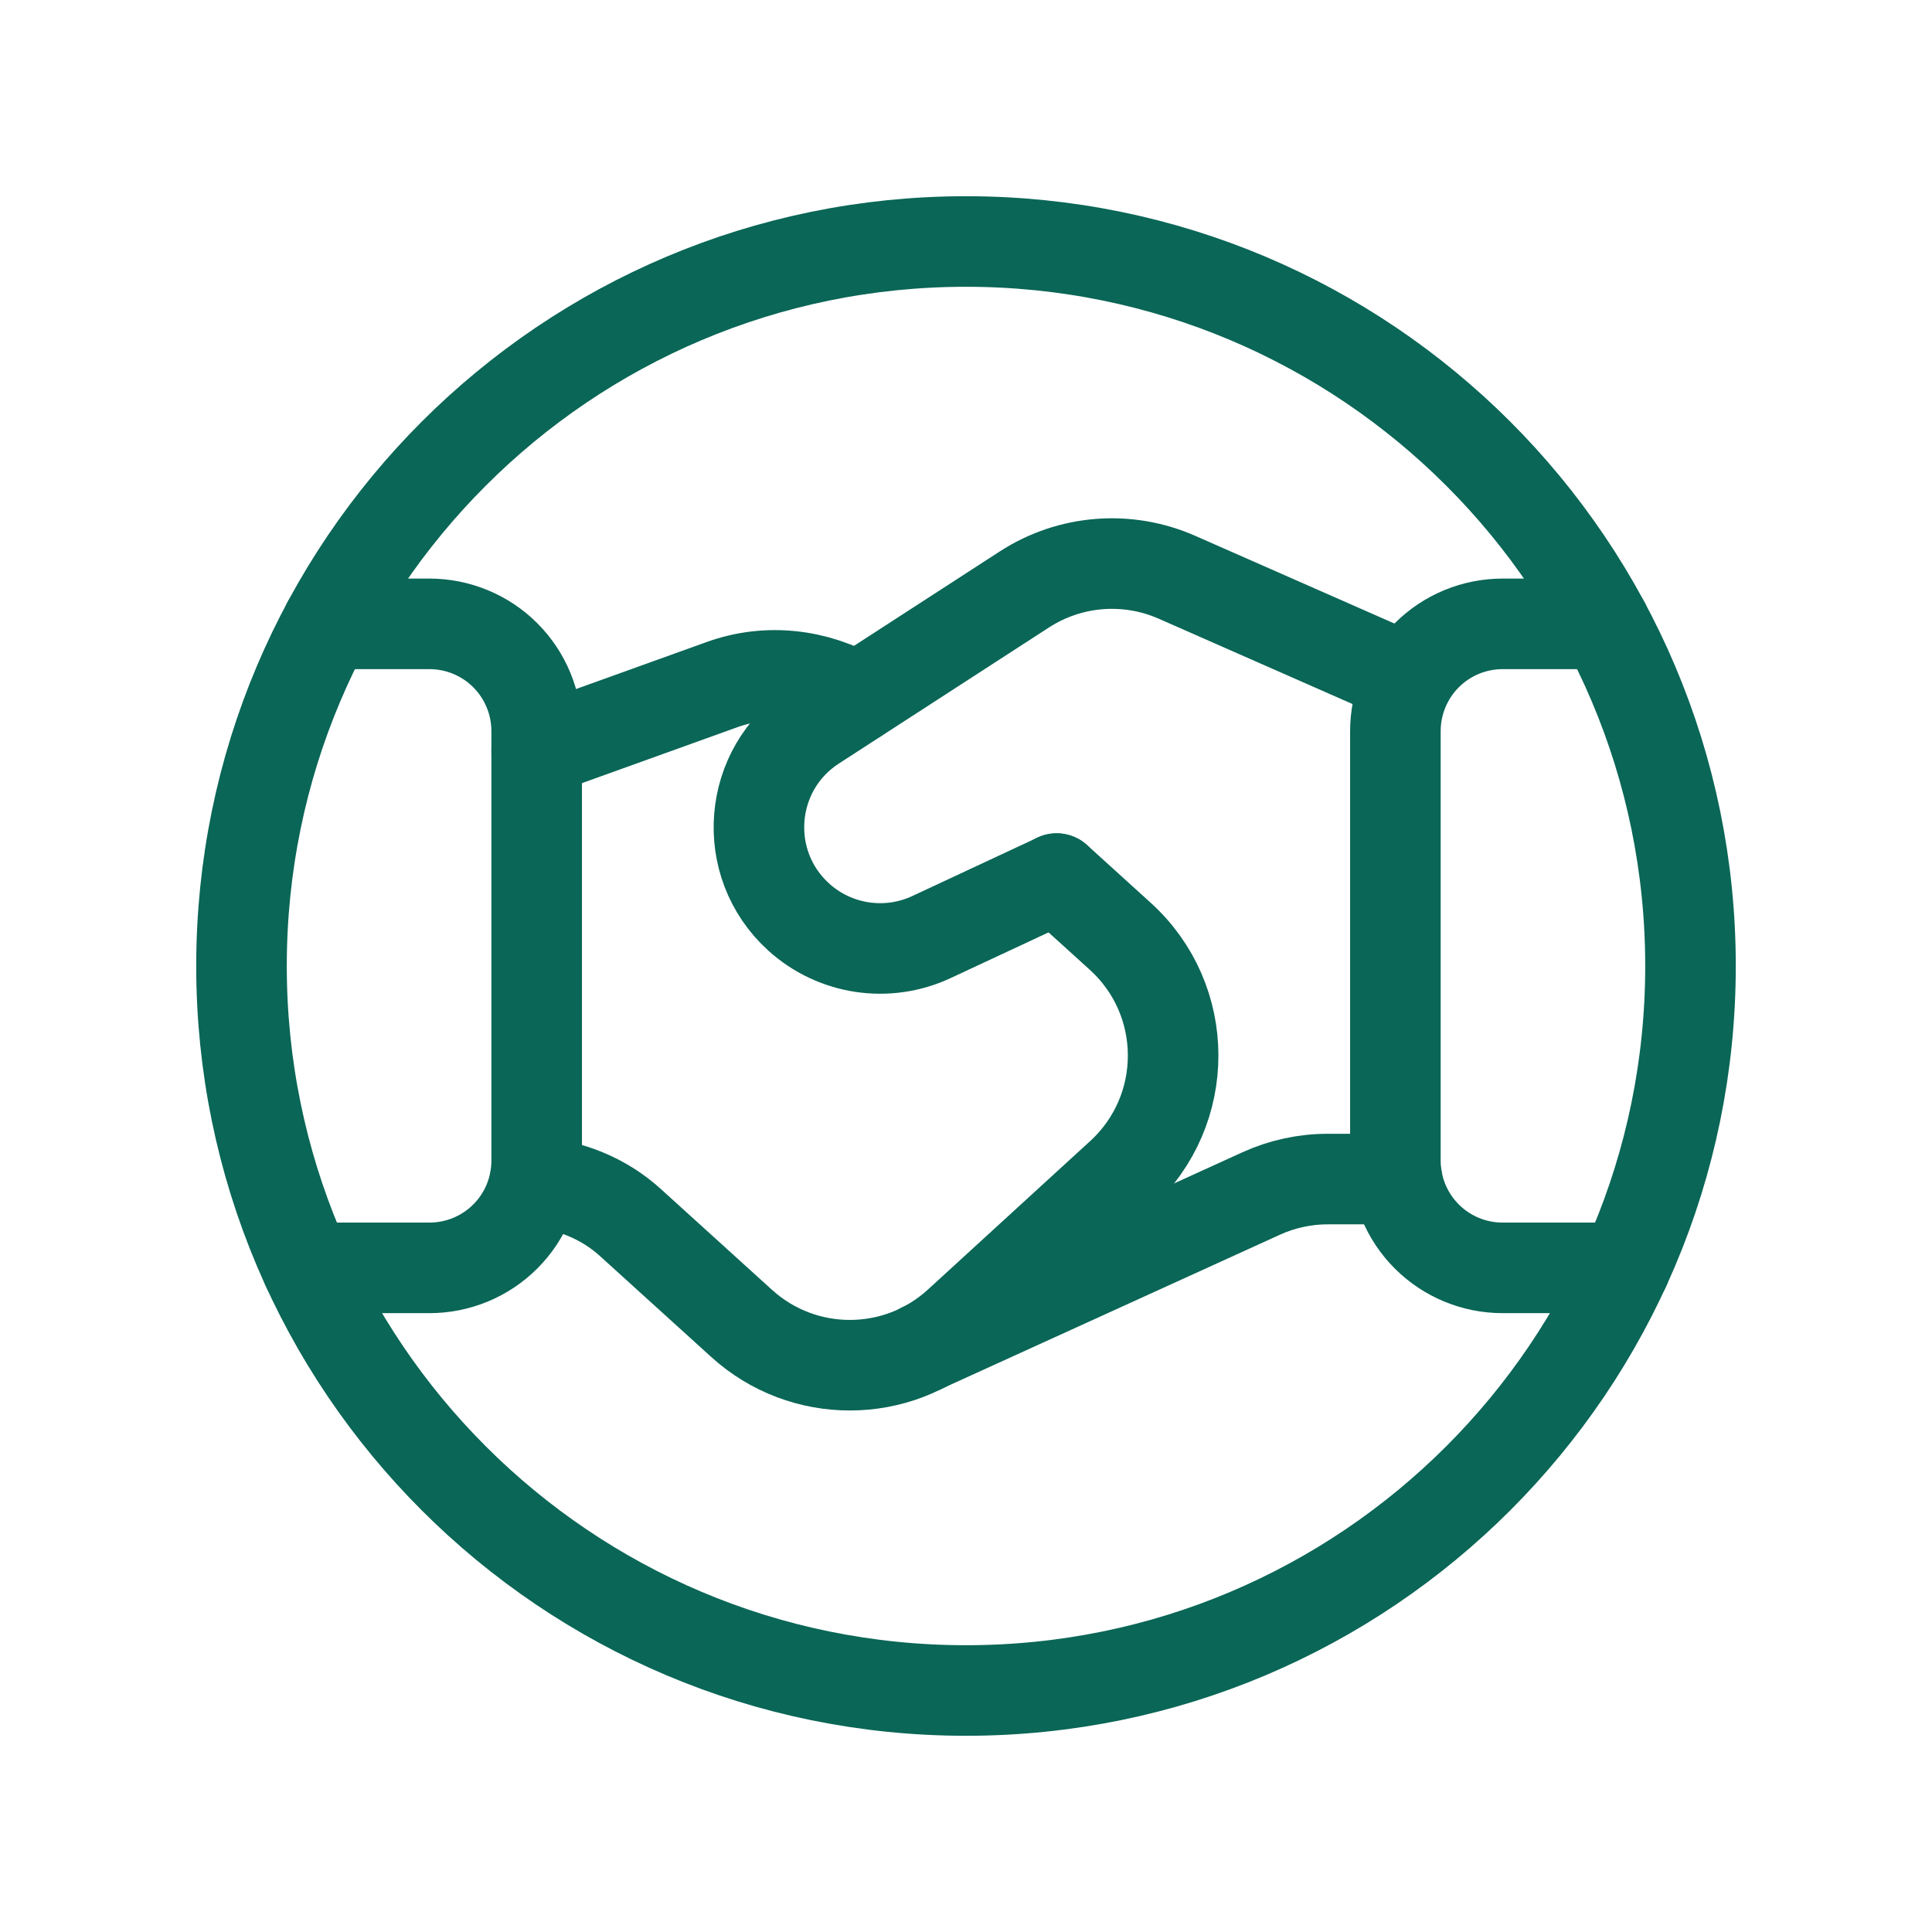
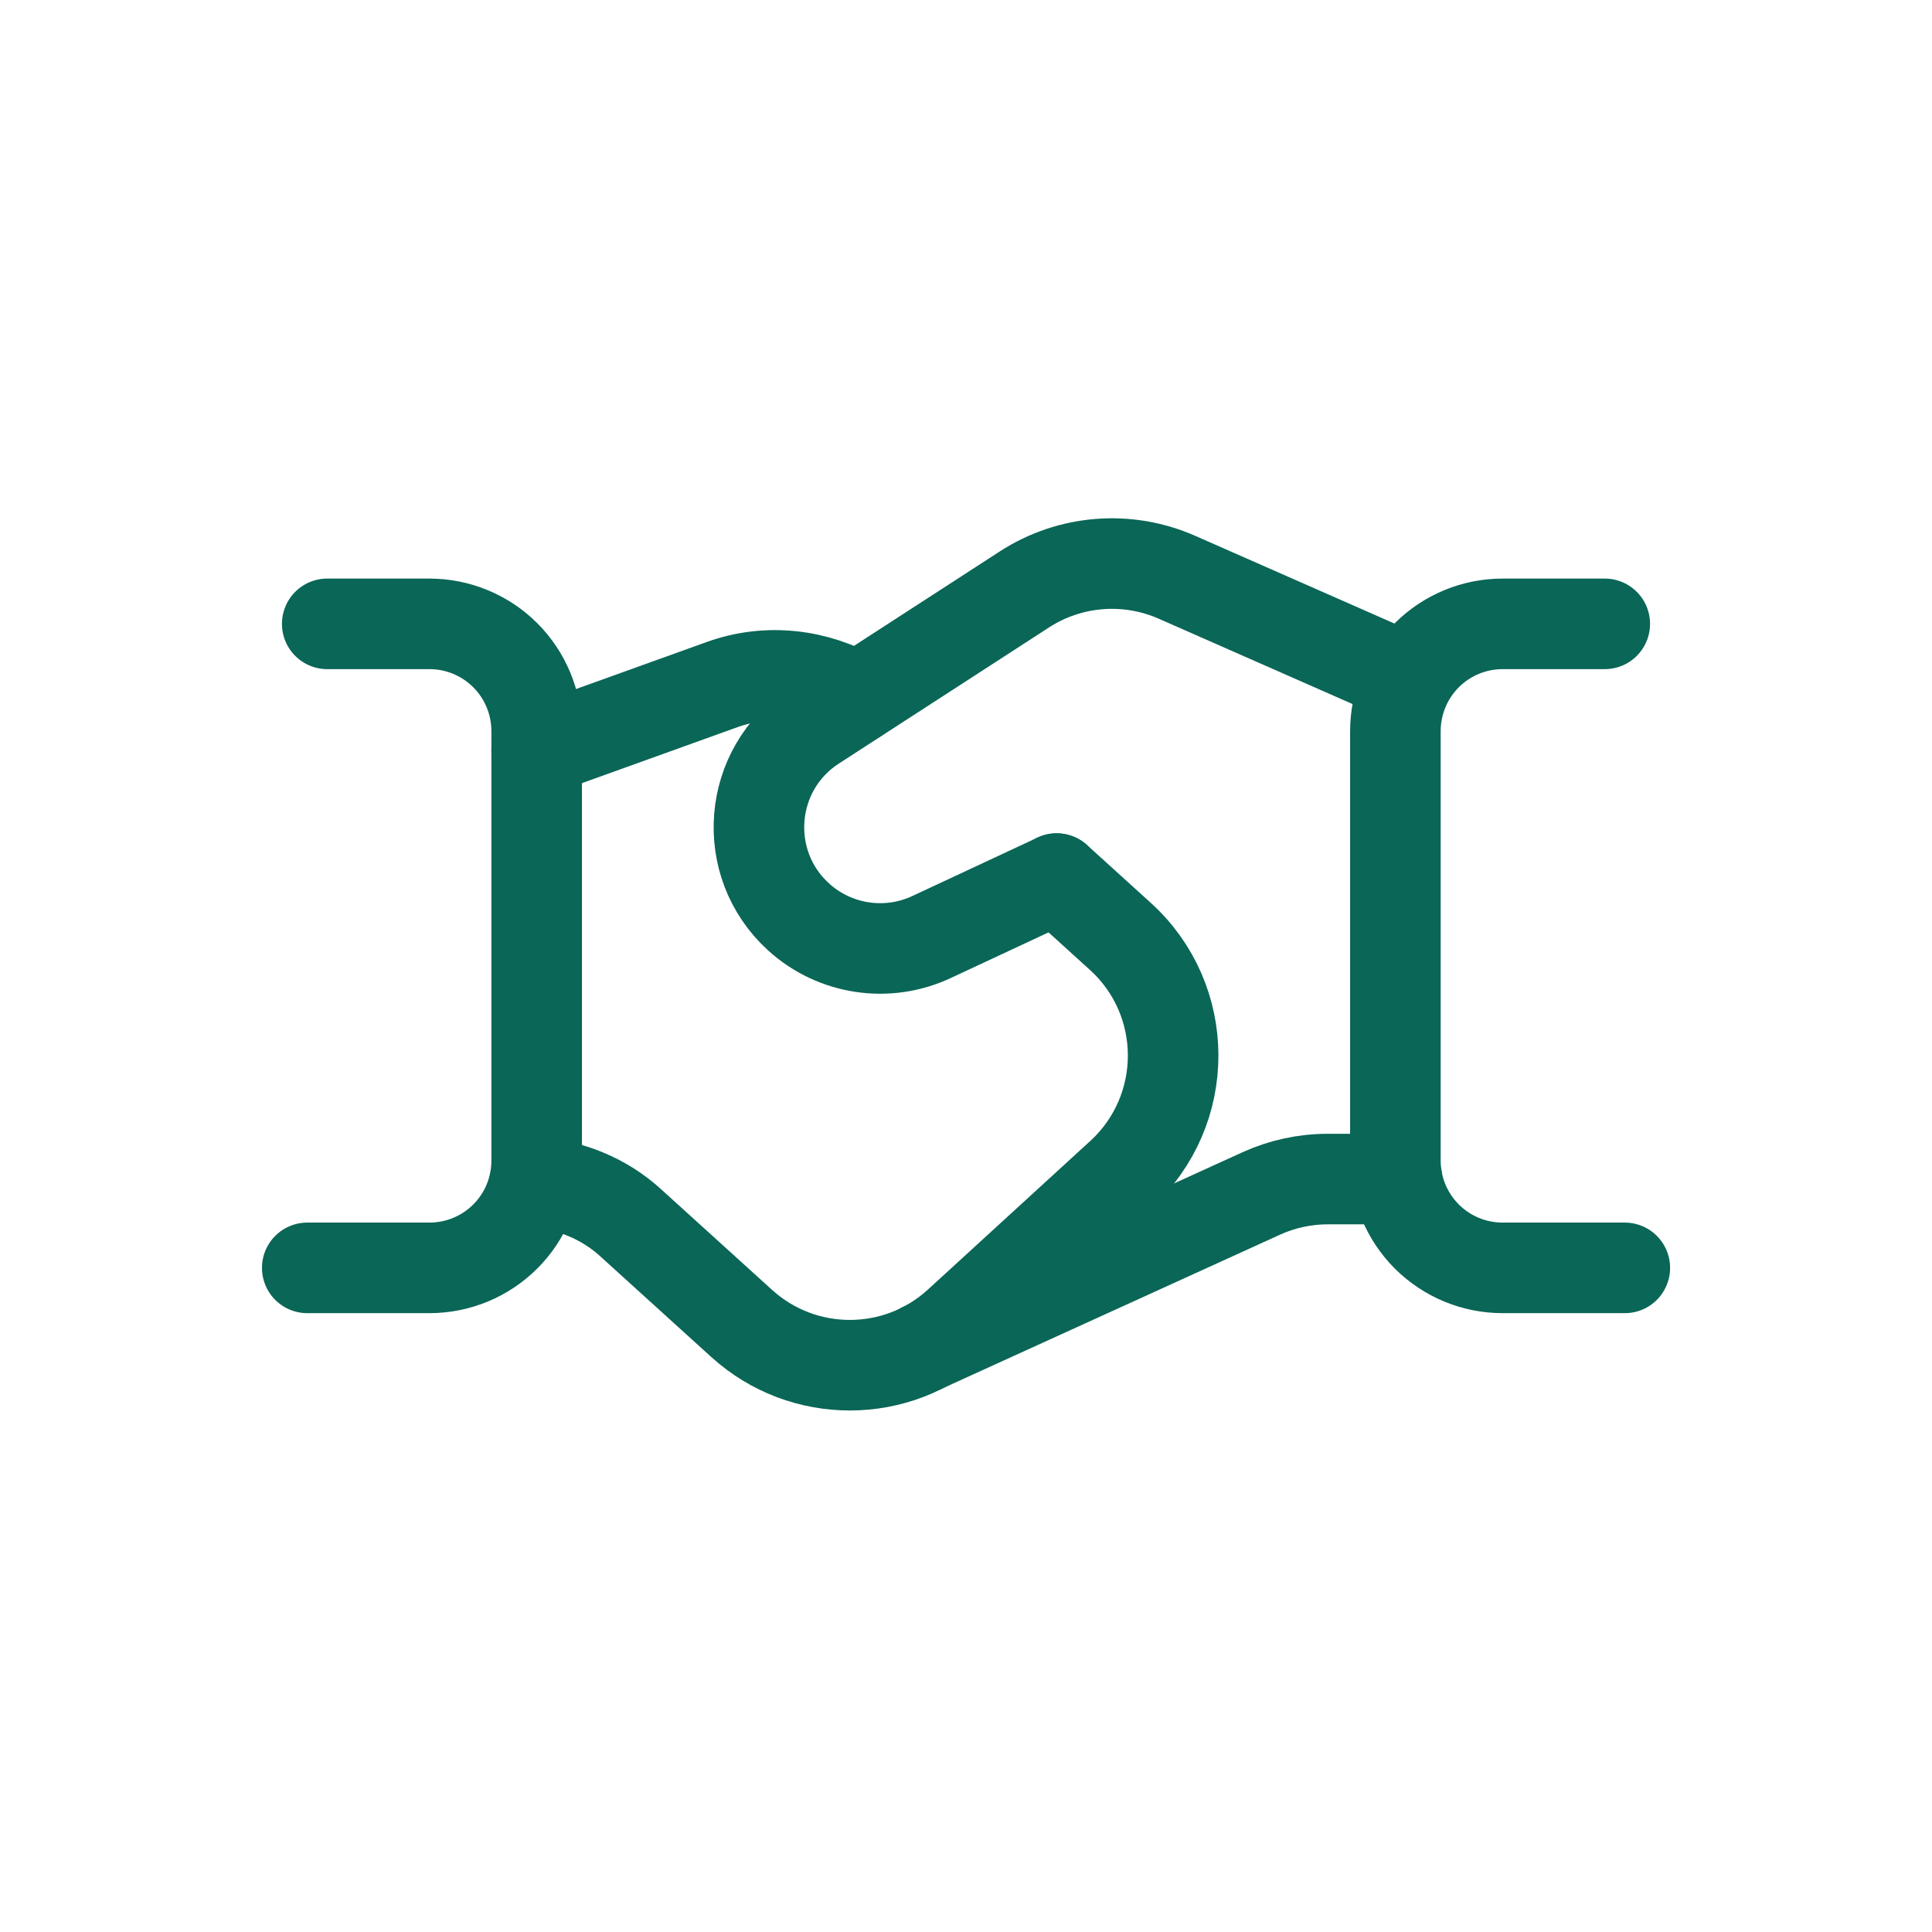
<svg xmlns="http://www.w3.org/2000/svg" width="32" height="32" viewBox="0 0 32 32" fill="none">
  <path d="M5.089 21H7.112C7.584 21 8.036 20.813 8.369 20.48V20.48C8.703 20.147 8.889 19.695 8.889 19.223V12.111C8.889 11.639 8.703 11.187 8.369 10.853V10.853C8.036 10.52 7.584 10.333 7.112 10.333H5.42" stroke="#0A6657" stroke-width="1.5" stroke-linecap="round" stroke-linejoin="round" />
  <path d="M26.58 10.333H24.889C24.417 10.333 23.965 10.52 23.632 10.853V10.853C23.299 11.187 23.112 11.639 23.112 12.111V19.223C23.112 19.695 23.299 20.147 23.632 20.48V20.48C23.965 20.813 24.417 21 24.889 21H26.912" stroke="#0A6657" stroke-width="1.5" stroke-linecap="round" stroke-linejoin="round" />
  <path d="M23.139 19.529H21.992C21.611 19.529 21.233 19.611 20.887 19.769L15.277 22.324" stroke="#0A6657" stroke-width="1.5" stroke-linecap="round" stroke-linejoin="round" />
  <path d="M14.193 11.557C13.521 11.167 12.709 11.069 11.96 11.339L8.889 12.444" stroke="#0A6657" stroke-width="1.5" stroke-linecap="round" stroke-linejoin="round" />
  <path d="M23.325 11.248L19.491 9.56C18.669 9.199 17.72 9.275 16.967 9.763L13.487 12.017C12.38 12.733 12.253 14.304 13.229 15.189V15.189C13.828 15.732 14.695 15.863 15.427 15.521L17.501 14.553" stroke="#0A6657" stroke-width="1.5" stroke-linecap="round" stroke-linejoin="round" />
-   <path fill-rule="evenodd" clip-rule="evenodd" d="M16 28C22.627 28 28 22.627 28 16C28 9.373 22.627 4 16 4C9.373 4 4 9.373 4 16C4 22.627 9.373 28 16 28Z" stroke="#0A6657" stroke-width="1.5" stroke-linecap="round" stroke-linejoin="round" />
  <path d="M17.501 14.552L18.555 15.508C19.719 16.563 19.723 18.389 18.565 19.451L15.876 21.912C14.861 22.843 13.304 22.845 12.285 21.921L10.437 20.245C10 19.849 9.443 19.627 8.857 19.579" stroke="#0A6657" stroke-width="1.5" stroke-linecap="round" stroke-linejoin="round" />
</svg>